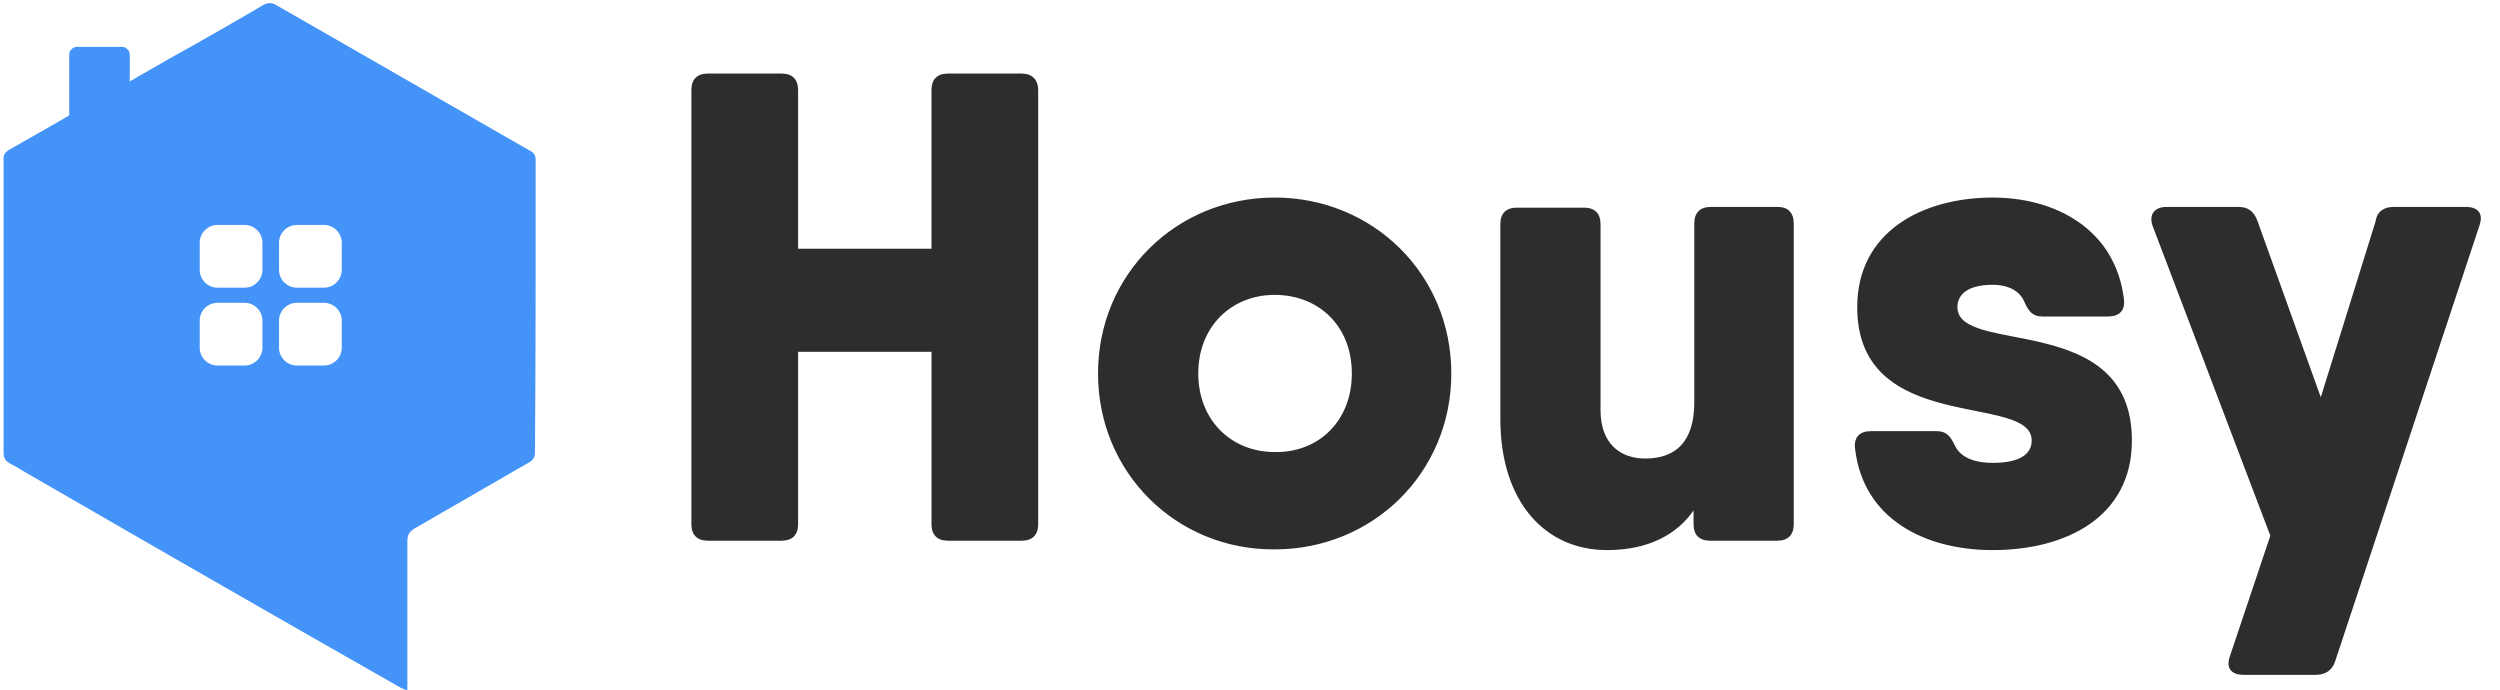
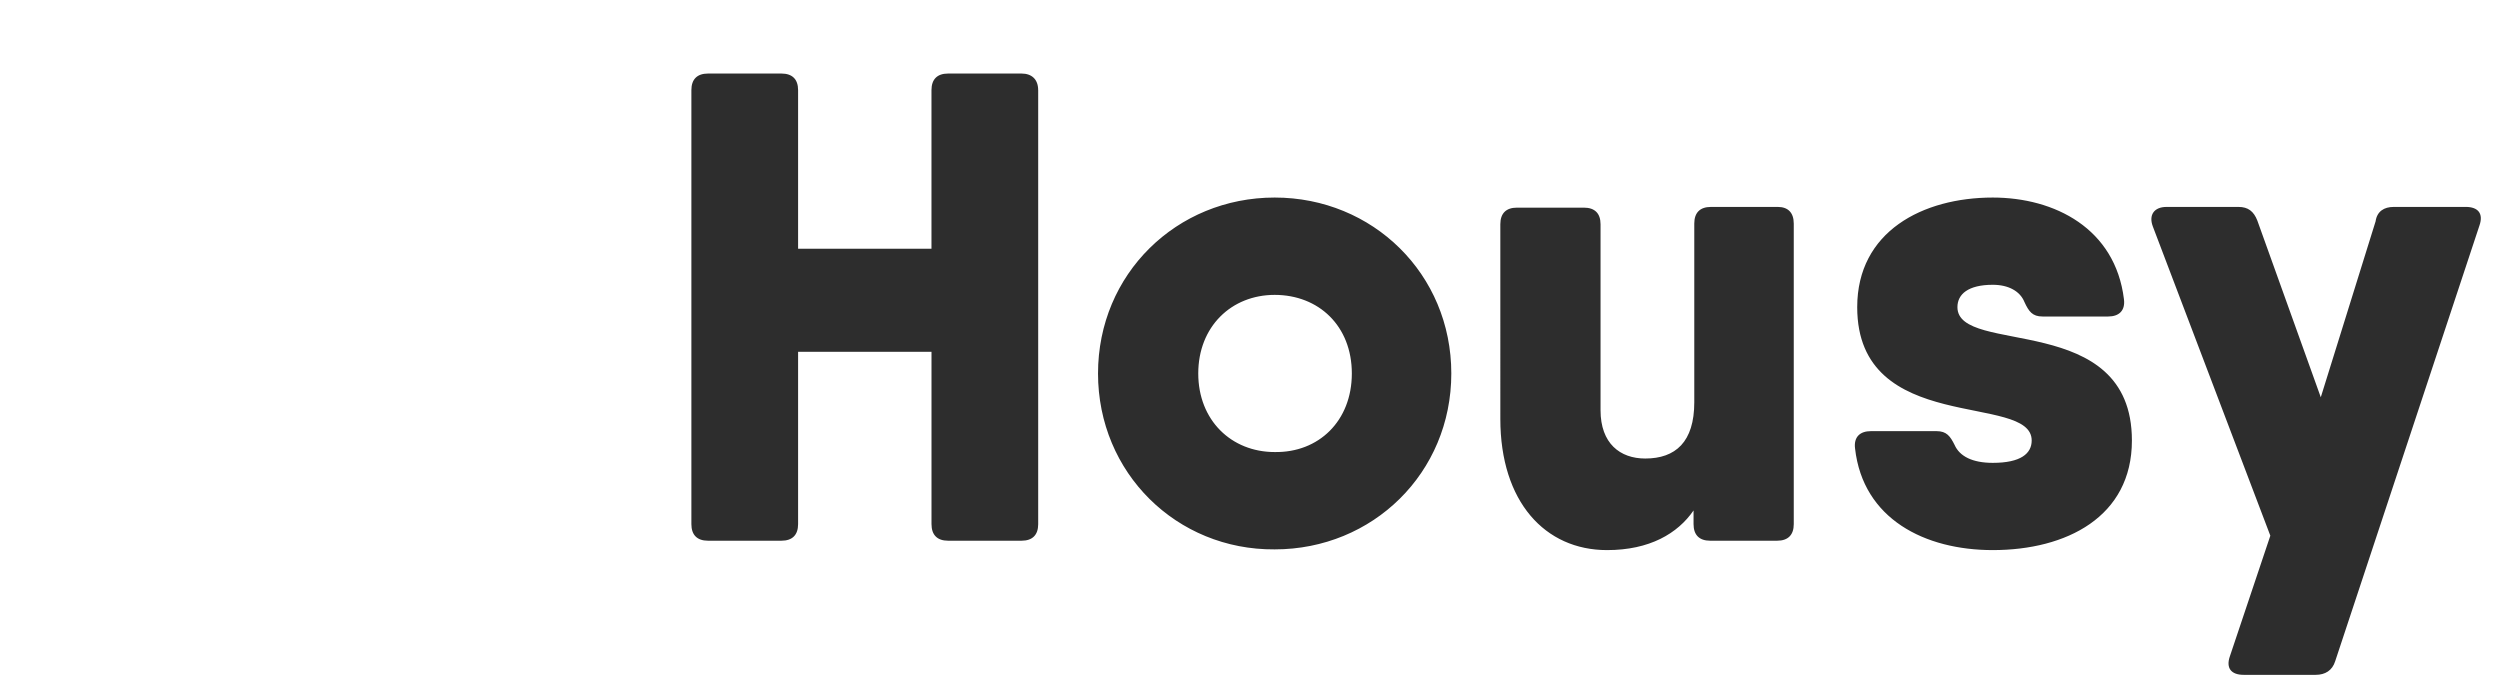
<svg xmlns="http://www.w3.org/2000/svg" width="105" height="29" viewBox="0 0 105 29">
  <g fill="none" fill-rule="nonzero">
    <g fill="#2D2D2D">
      <path d="M43.604 3.785v18.229c0 .454-.242.696-.696.696h-3.089c-.454 0-.696-.242-.696-.696v-7.237H33.52v7.237c0 .454-.243.696-.697.696h-3.088c-.455 0-.697-.242-.697-.696V3.785c0-.454.242-.696.697-.696h3.088c.454 0 .697.242.697.696v6.662h5.602V3.785c0-.454.242-.696.696-.696h3.089c.424 0 .696.242.696.696zM46.117 15.685c0-4.178 3.301-7.388 7.42-7.388 4.117 0 7.418 3.21 7.418 7.388 0 4.18-3.3 7.389-7.419 7.389-4.118.03-7.419-3.21-7.419-7.389zm10.66 0c0-1.998-1.394-3.3-3.24-3.3-1.818 0-3.21 1.332-3.21 3.3 0 1.969 1.392 3.301 3.21 3.301 1.846.03 3.24-1.302 3.24-3.3zM75.338 9.387v12.627c0 .454-.242.696-.696.696h-2.816c-.455 0-.697-.242-.697-.696v-.575c-.666.969-1.847 1.665-3.633 1.665-2.605 0-4.482-2.029-4.482-5.511V9.417c0-.454.242-.696.696-.696h2.817c.454 0 .696.242.696.696v7.813c0 1.393.818 2.028 1.877 2.028 1.272 0 2.06-.696 2.06-2.361v-7.51c0-.454.242-.696.696-.696h2.816c.424 0 .666.242.666.696zM89.54 18.501c0 3.21-2.756 4.603-5.844 4.603-2.847 0-5.45-1.302-5.784-4.27-.06-.484.212-.726.666-.726h2.756c.424 0 .575.212.757.575.212.485.757.757 1.605.757 1.18 0 1.635-.393 1.635-.939 0-2.028-7.328-.181-7.328-5.601 0-3.18 2.755-4.603 5.693-4.603 2.604 0 5.147 1.302 5.51 4.27.061.484-.211.726-.665.726h-2.756c-.424 0-.575-.212-.757-.605-.182-.455-.666-.727-1.332-.727-1.03 0-1.484.393-1.484.939 0 2.059 7.328.12 7.328 5.601zM100.532 8.69h3.028c.515 0 .757.273.575.788l-6.056 18.29c-.121.393-.424.575-.818.575h-3.028c-.514 0-.757-.273-.575-.788l1.696-5.056-4.936-12.99c-.182-.485.06-.818.575-.818h3.028c.394 0 .636.181.788.575l2.664 7.419 2.302-7.389c.06-.424.363-.605.757-.605z" />
    </g>
-     <path fill="#4393F9" d="M22.499 6.753c0-.212-.061-.334-.243-.424C18.713 4.299 15.14 2.24 11.597.212c-.211-.121-.363-.09-.545 0a173.598 173.598 0 0 1-4.027 2.301c-.515.303-1.06.606-1.574.909v-1.12a.336.336 0 0 0-.334-.334H3.24a.336.336 0 0 0-.333.333v2.544c-.818.484-1.635.939-2.483 1.423-.212.121-.303.242-.273.485v12.233c0 .242.061.363.273.484.303.152.575.334.848.485a2596.97 2596.97 0 0 0 15.564 8.933c.06.03.151.06.273.12v-.393-5.874c0-.242.06-.394.302-.545l4.724-2.726c.182-.09.333-.212.333-.454.03-4.088.03-8.176.03-12.263zm-11.477 7.842a.75.75 0 0 1-.757.757h-1.12a.75.75 0 0 1-.757-.757v-1.12a.75.75 0 0 1 .757-.757h1.12a.75.75 0 0 1 .757.757v1.12zm0-3.27a.75.75 0 0 1-.757.757h-1.12a.75.75 0 0 1-.757-.757v-1.12a.75.75 0 0 1 .757-.757h1.12a.75.75 0 0 1 .757.757v1.12zm3.331 3.27a.75.75 0 0 1-.757.757h-1.12a.75.75 0 0 1-.757-.757v-1.12a.75.75 0 0 1 .757-.757h1.12a.75.75 0 0 1 .757.757v1.12zm0-3.27a.75.75 0 0 1-.757.757h-1.12a.75.75 0 0 1-.757-.757v-1.12a.75.75 0 0 1 .757-.757h1.12a.75.75 0 0 1 .757.757v1.12z" />
  </g>
</svg>